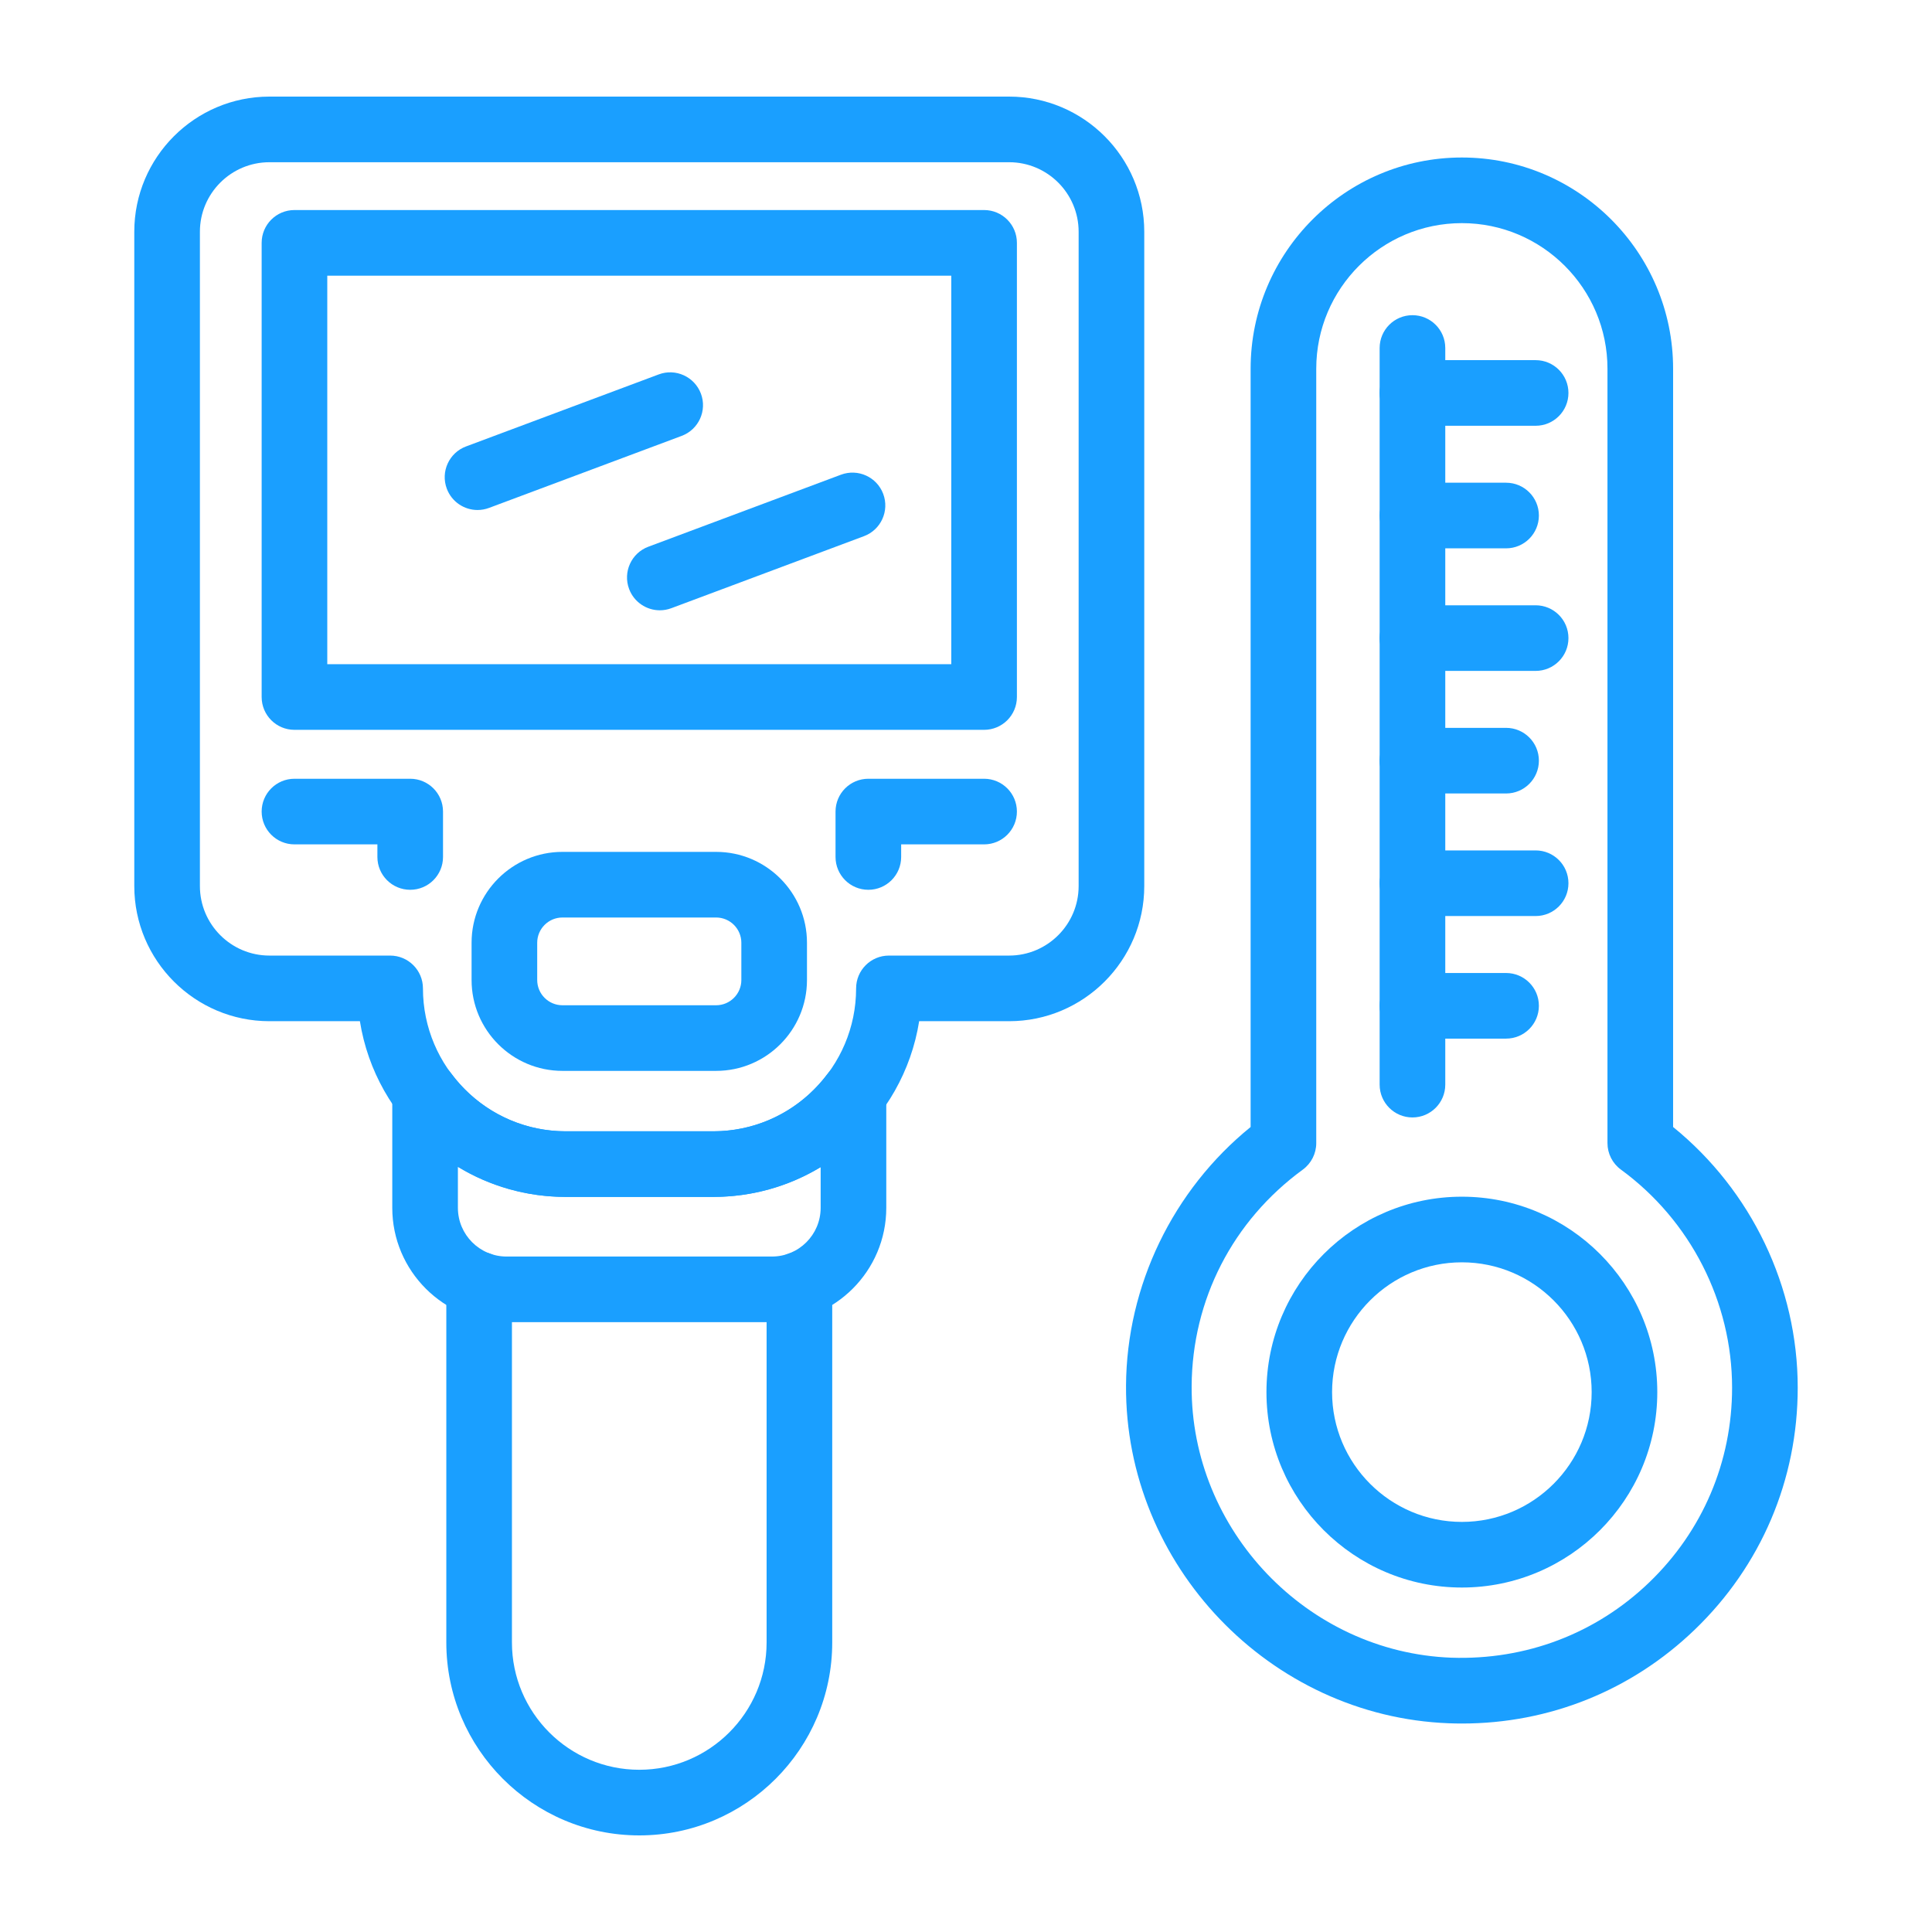
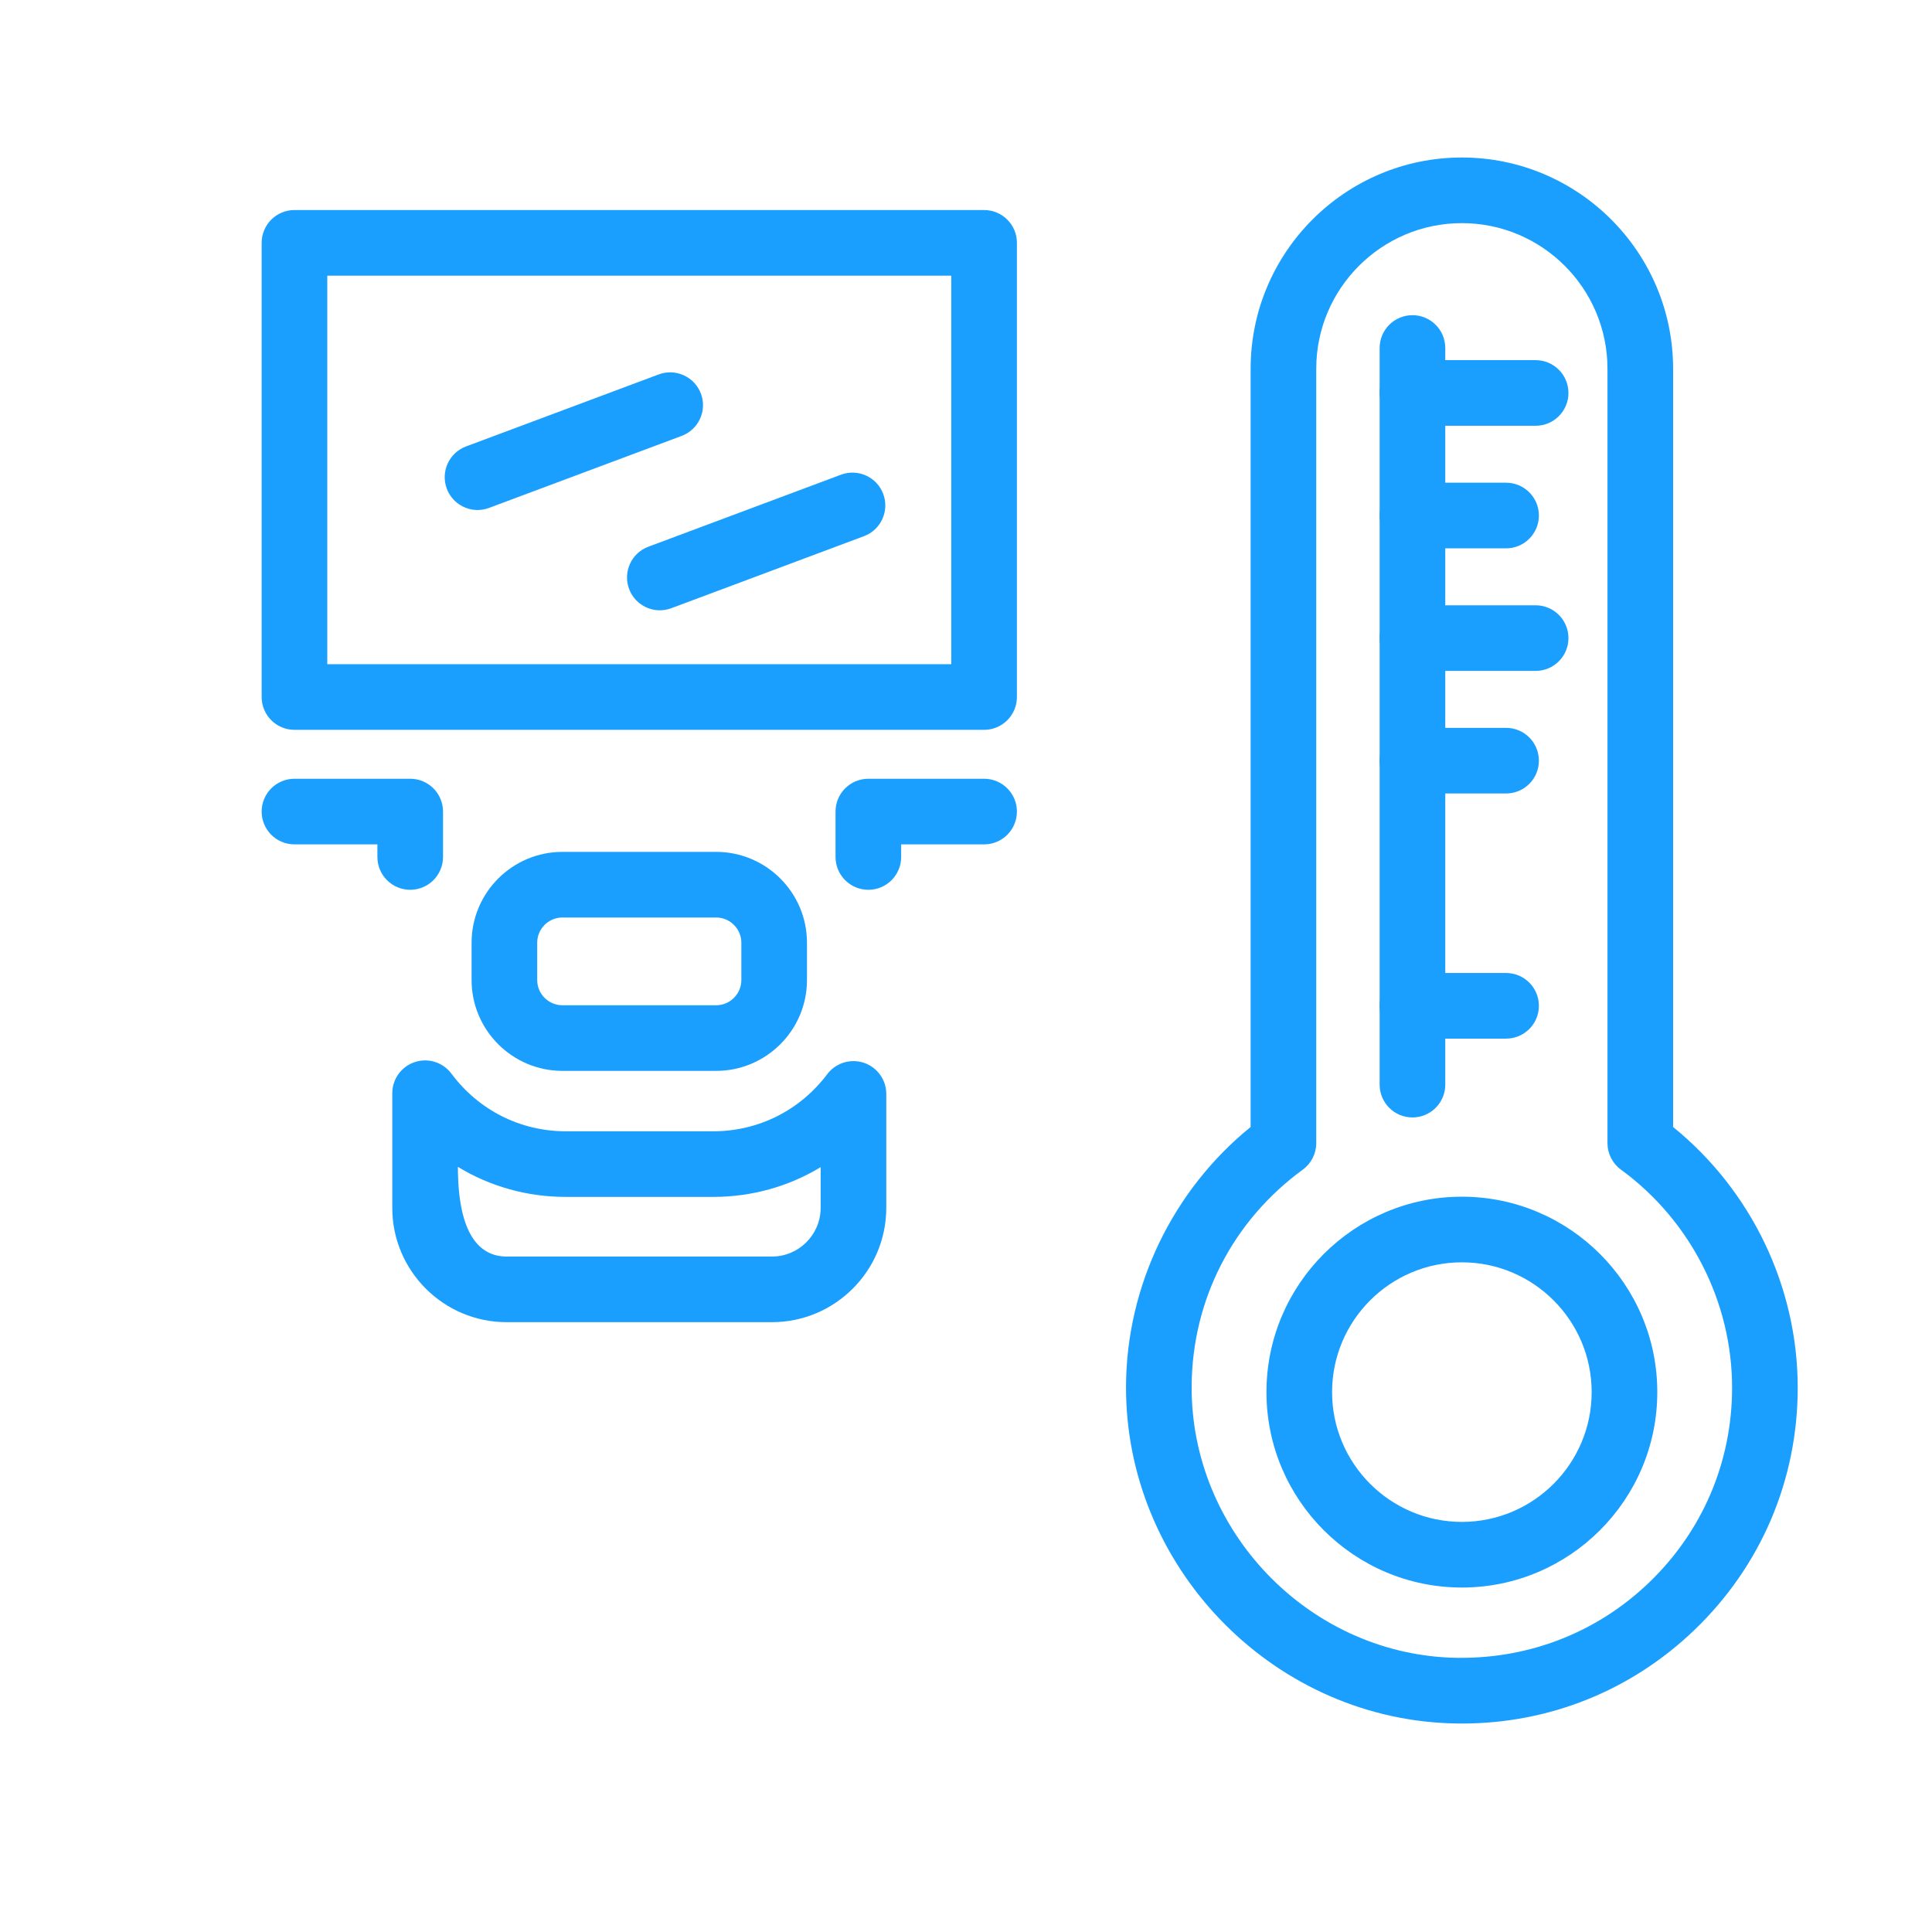
<svg xmlns="http://www.w3.org/2000/svg" width="512" height="512" viewBox="0 0 512 512" fill="none">
  <path d="M260.794 193.415H78.037C73.233 193.415 69.341 189.522 69.341 184.719V64.357C69.341 59.554 73.234 55.662 78.037 55.662H260.795C265.599 55.662 269.491 59.555 269.491 64.357V184.719C269.49 189.523 265.598 193.415 260.794 193.415ZM86.732 176.024H252.098V73.053H86.732V176.024Z" fill="#1A9FFF" />
  <path d="M126.549 135.157C123.027 135.157 119.712 132.996 118.404 129.501C116.723 125.004 119.006 119.993 123.506 118.312L174.564 99.226C179.041 97.537 184.068 99.827 185.753 104.327C187.434 108.825 185.152 113.835 180.65 115.516L129.593 134.604C128.591 134.978 127.562 135.157 126.549 135.157Z" fill="#1A9FFF" />
  <path d="M174.862 161.734C171.339 161.734 168.024 159.577 166.716 156.081C165.035 151.581 167.317 146.57 171.814 144.889L222.872 125.798C227.37 124.124 232.38 126.396 234.064 130.897C235.746 135.397 233.463 140.408 228.966 142.089L177.908 161.18C176.904 161.553 175.875 161.734 174.862 161.734Z" fill="#1A9FFF" />
  <path d="M108.71 235.805C103.906 235.805 100.014 231.911 100.014 227.109V223.77H78.037C73.233 223.77 69.341 219.876 69.341 215.074C69.341 210.27 73.234 206.378 78.037 206.378H108.71C113.513 206.378 117.405 210.271 117.405 215.074V227.109C117.405 231.911 113.513 235.805 108.71 235.805Z" fill="#1A9FFF" />
  <path d="M230.122 235.805C225.318 235.805 221.426 231.911 221.426 227.109V215.074C221.426 210.27 225.319 206.378 230.122 206.378H260.794C265.598 206.378 269.49 210.271 269.49 215.074C269.49 219.876 265.598 223.77 260.794 223.77H238.817V227.109C238.817 231.911 234.925 235.805 230.122 235.805Z" fill="#1A9FFF" />
-   <path d="M169.414 486.4C141.217 486.4 118.278 463.461 118.278 435.265V340.429C118.278 335.625 122.172 331.733 126.974 331.733C131.777 331.733 135.67 335.626 135.67 340.429V435.265C135.67 453.873 150.806 469.008 169.414 469.008C188.022 469.008 203.158 453.873 203.158 435.265V340.426C203.158 335.623 207.051 331.73 211.853 331.73C216.657 331.73 220.549 335.623 220.549 340.426V435.265C220.549 463.461 197.611 486.4 169.414 486.4Z" fill="#1A9FFF" />
  <path d="M189.777 283.794H149.05C135.775 283.794 124.974 272.993 124.974 259.715V249.837C124.974 236.559 135.776 225.757 149.05 225.757H189.777C203.056 225.757 213.858 236.559 213.858 249.837V259.715C213.857 272.992 203.055 283.794 189.777 283.794ZM149.05 243.148C145.365 243.148 142.365 246.147 142.365 249.836V259.714C142.365 263.403 145.365 266.403 149.05 266.403H189.777C193.466 266.403 196.465 263.403 196.465 259.714V249.836C196.465 246.147 193.466 243.148 189.777 243.148H149.05Z" fill="#1A9FFF" />
  <path d="M387.448 456.752C386.282 456.752 385.114 456.729 383.943 456.684C336.489 454.876 298.122 414.733 298.408 367.202C298.568 340.684 310.833 315.387 331.428 298.665V97.72C331.428 66.854 356.54 41.741 387.411 41.741C418.277 41.741 443.39 66.854 443.39 97.72V298.665C464.148 315.51 476.414 341.009 476.414 367.746C476.414 392.162 466.723 414.937 449.13 431.874C432.387 447.992 410.597 456.752 387.448 456.752ZM387.411 59.133C366.133 59.133 348.819 76.444 348.819 97.72V302.938C348.819 305.713 347.494 308.322 345.256 309.96C326.672 323.54 315.938 344.444 315.798 367.305C315.568 405.552 346.434 437.853 384.601 439.306C404.319 439.978 422.917 432.965 437.068 419.343C451.226 405.715 459.021 387.389 459.021 367.746C459.021 345.042 448.008 323.438 429.564 309.96C427.322 308.322 425.997 305.714 425.997 302.938V97.72C425.998 76.444 408.688 59.133 387.411 59.133Z" fill="#1A9FFF" />
  <path d="M374.315 296.135C369.512 296.135 365.619 292.241 365.619 287.439V92.221C365.619 87.418 369.512 83.526 374.315 83.526C379.119 83.526 383.011 87.418 383.011 92.221V287.439C383.012 292.242 379.119 296.135 374.315 296.135Z" fill="#1A9FFF" />
  <path d="M387.411 420.712C358.854 420.712 335.623 397.482 335.623 368.925C335.623 340.367 358.855 317.137 387.411 317.137C415.968 317.137 439.199 340.367 439.199 368.925C439.199 397.482 415.967 420.712 387.411 420.712ZM387.411 334.529C368.443 334.529 353.015 349.957 353.015 368.925C353.015 387.892 368.443 403.321 387.411 403.321C406.378 403.321 421.806 387.892 421.806 368.925C421.806 349.957 406.377 334.529 387.411 334.529Z" fill="#1A9FFF" />
  <path d="M399.126 275.245H374.316C369.513 275.245 365.62 271.352 365.62 266.549C365.62 261.746 369.513 257.854 374.316 257.854H399.126C403.929 257.854 407.822 261.746 407.822 266.549C407.821 271.352 403.929 275.245 399.126 275.245Z" fill="#1A9FFF" />
-   <path d="M406.959 242.761H374.315C369.512 242.761 365.619 238.867 365.619 234.065C365.619 229.261 369.512 225.369 374.315 225.369H406.959C411.762 225.369 415.655 229.261 415.655 234.065C415.655 238.869 411.762 242.761 406.959 242.761Z" fill="#1A9FFF" />
  <path d="M399.126 210.281H374.316C369.513 210.281 365.62 206.388 365.62 201.585C365.62 196.781 369.513 192.889 374.316 192.889H399.126C403.929 192.889 407.822 196.781 407.822 201.585C407.822 206.388 403.929 210.281 399.126 210.281Z" fill="#1A9FFF" />
  <path d="M406.959 177.797H374.315C369.512 177.797 365.619 173.905 365.619 169.101C365.619 164.298 369.512 160.406 374.315 160.406H406.959C411.762 160.406 415.655 164.299 415.655 169.101C415.655 173.904 411.762 177.797 406.959 177.797Z" fill="#1A9FFF" />
  <path d="M399.126 145.317H374.316C369.513 145.317 365.62 141.425 365.62 136.621C365.62 131.818 369.513 127.925 374.316 127.925H399.126C403.929 127.925 407.822 131.819 407.822 136.621C407.821 141.425 403.929 145.317 399.126 145.317Z" fill="#1A9FFF" />
  <path d="M406.959 112.834H374.315C369.512 112.834 365.619 108.94 365.619 104.138C365.619 99.335 369.512 95.442 374.315 95.442H406.959C411.762 95.442 415.655 99.334 415.655 104.138C415.655 108.941 411.762 112.834 406.959 112.834Z" fill="#1A9FFF" />
-   <path d="M189.004 317.195H149.961C122.444 317.195 99.559 296.985 95.377 270.629H71.399C51.654 270.629 35.587 254.562 35.587 234.816V61.412C35.587 41.666 51.654 25.6 71.399 25.6H267.429C287.175 25.6 303.241 41.666 303.241 61.412V234.815C303.241 254.561 287.175 270.628 267.429 270.628H243.587C239.405 296.984 216.521 317.195 189.004 317.195ZM71.399 42.992C61.242 42.992 52.978 51.256 52.978 61.413V234.816C52.978 244.973 61.242 253.237 71.399 253.237H103.39C108.193 253.237 112.086 257.129 112.086 261.933C112.086 282.816 129.077 299.804 149.961 299.804H189.004C209.887 299.804 226.877 282.816 226.877 261.933C226.877 257.129 230.77 253.237 235.573 253.237H267.429C277.585 253.237 285.849 244.973 285.849 234.816V61.412C285.849 51.255 277.585 42.991 267.429 42.991L71.399 42.992Z" fill="#1A9FFF" />
-   <path d="M204.573 350.388H134.253C117.548 350.388 103.957 336.798 103.957 320.092V289.718C103.957 285.971 106.358 282.646 109.915 281.464C113.471 280.282 117.378 281.515 119.622 284.517C126.868 294.232 137.924 299.803 149.959 299.803H189.002C200.963 299.803 211.982 294.286 219.234 284.663C221.486 281.68 225.395 280.475 228.935 281.65C232.481 282.839 234.873 286.158 234.873 289.897V320.091C234.873 336.798 221.279 350.388 204.573 350.388ZM121.349 309.233V320.092C121.349 327.209 127.137 332.996 134.253 332.996H204.573C211.69 332.996 217.481 327.208 217.481 320.092V309.31C209.023 314.426 199.25 317.194 189.002 317.194H149.959C139.648 317.195 129.834 314.403 121.349 309.233Z" fill="#1A9FFF" />
+   <path d="M204.573 350.388H134.253C117.548 350.388 103.957 336.798 103.957 320.092V289.718C103.957 285.971 106.358 282.646 109.915 281.464C113.471 280.282 117.378 281.515 119.622 284.517C126.868 294.232 137.924 299.803 149.959 299.803H189.002C200.963 299.803 211.982 294.286 219.234 284.663C221.486 281.68 225.395 280.475 228.935 281.65C232.481 282.839 234.873 286.158 234.873 289.897V320.091C234.873 336.798 221.279 350.388 204.573 350.388ZM121.349 309.233C121.349 327.209 127.137 332.996 134.253 332.996H204.573C211.69 332.996 217.481 327.208 217.481 320.092V309.31C209.023 314.426 199.25 317.194 189.002 317.194H149.959C139.648 317.195 129.834 314.403 121.349 309.233Z" fill="#1A9FFF" />
</svg>